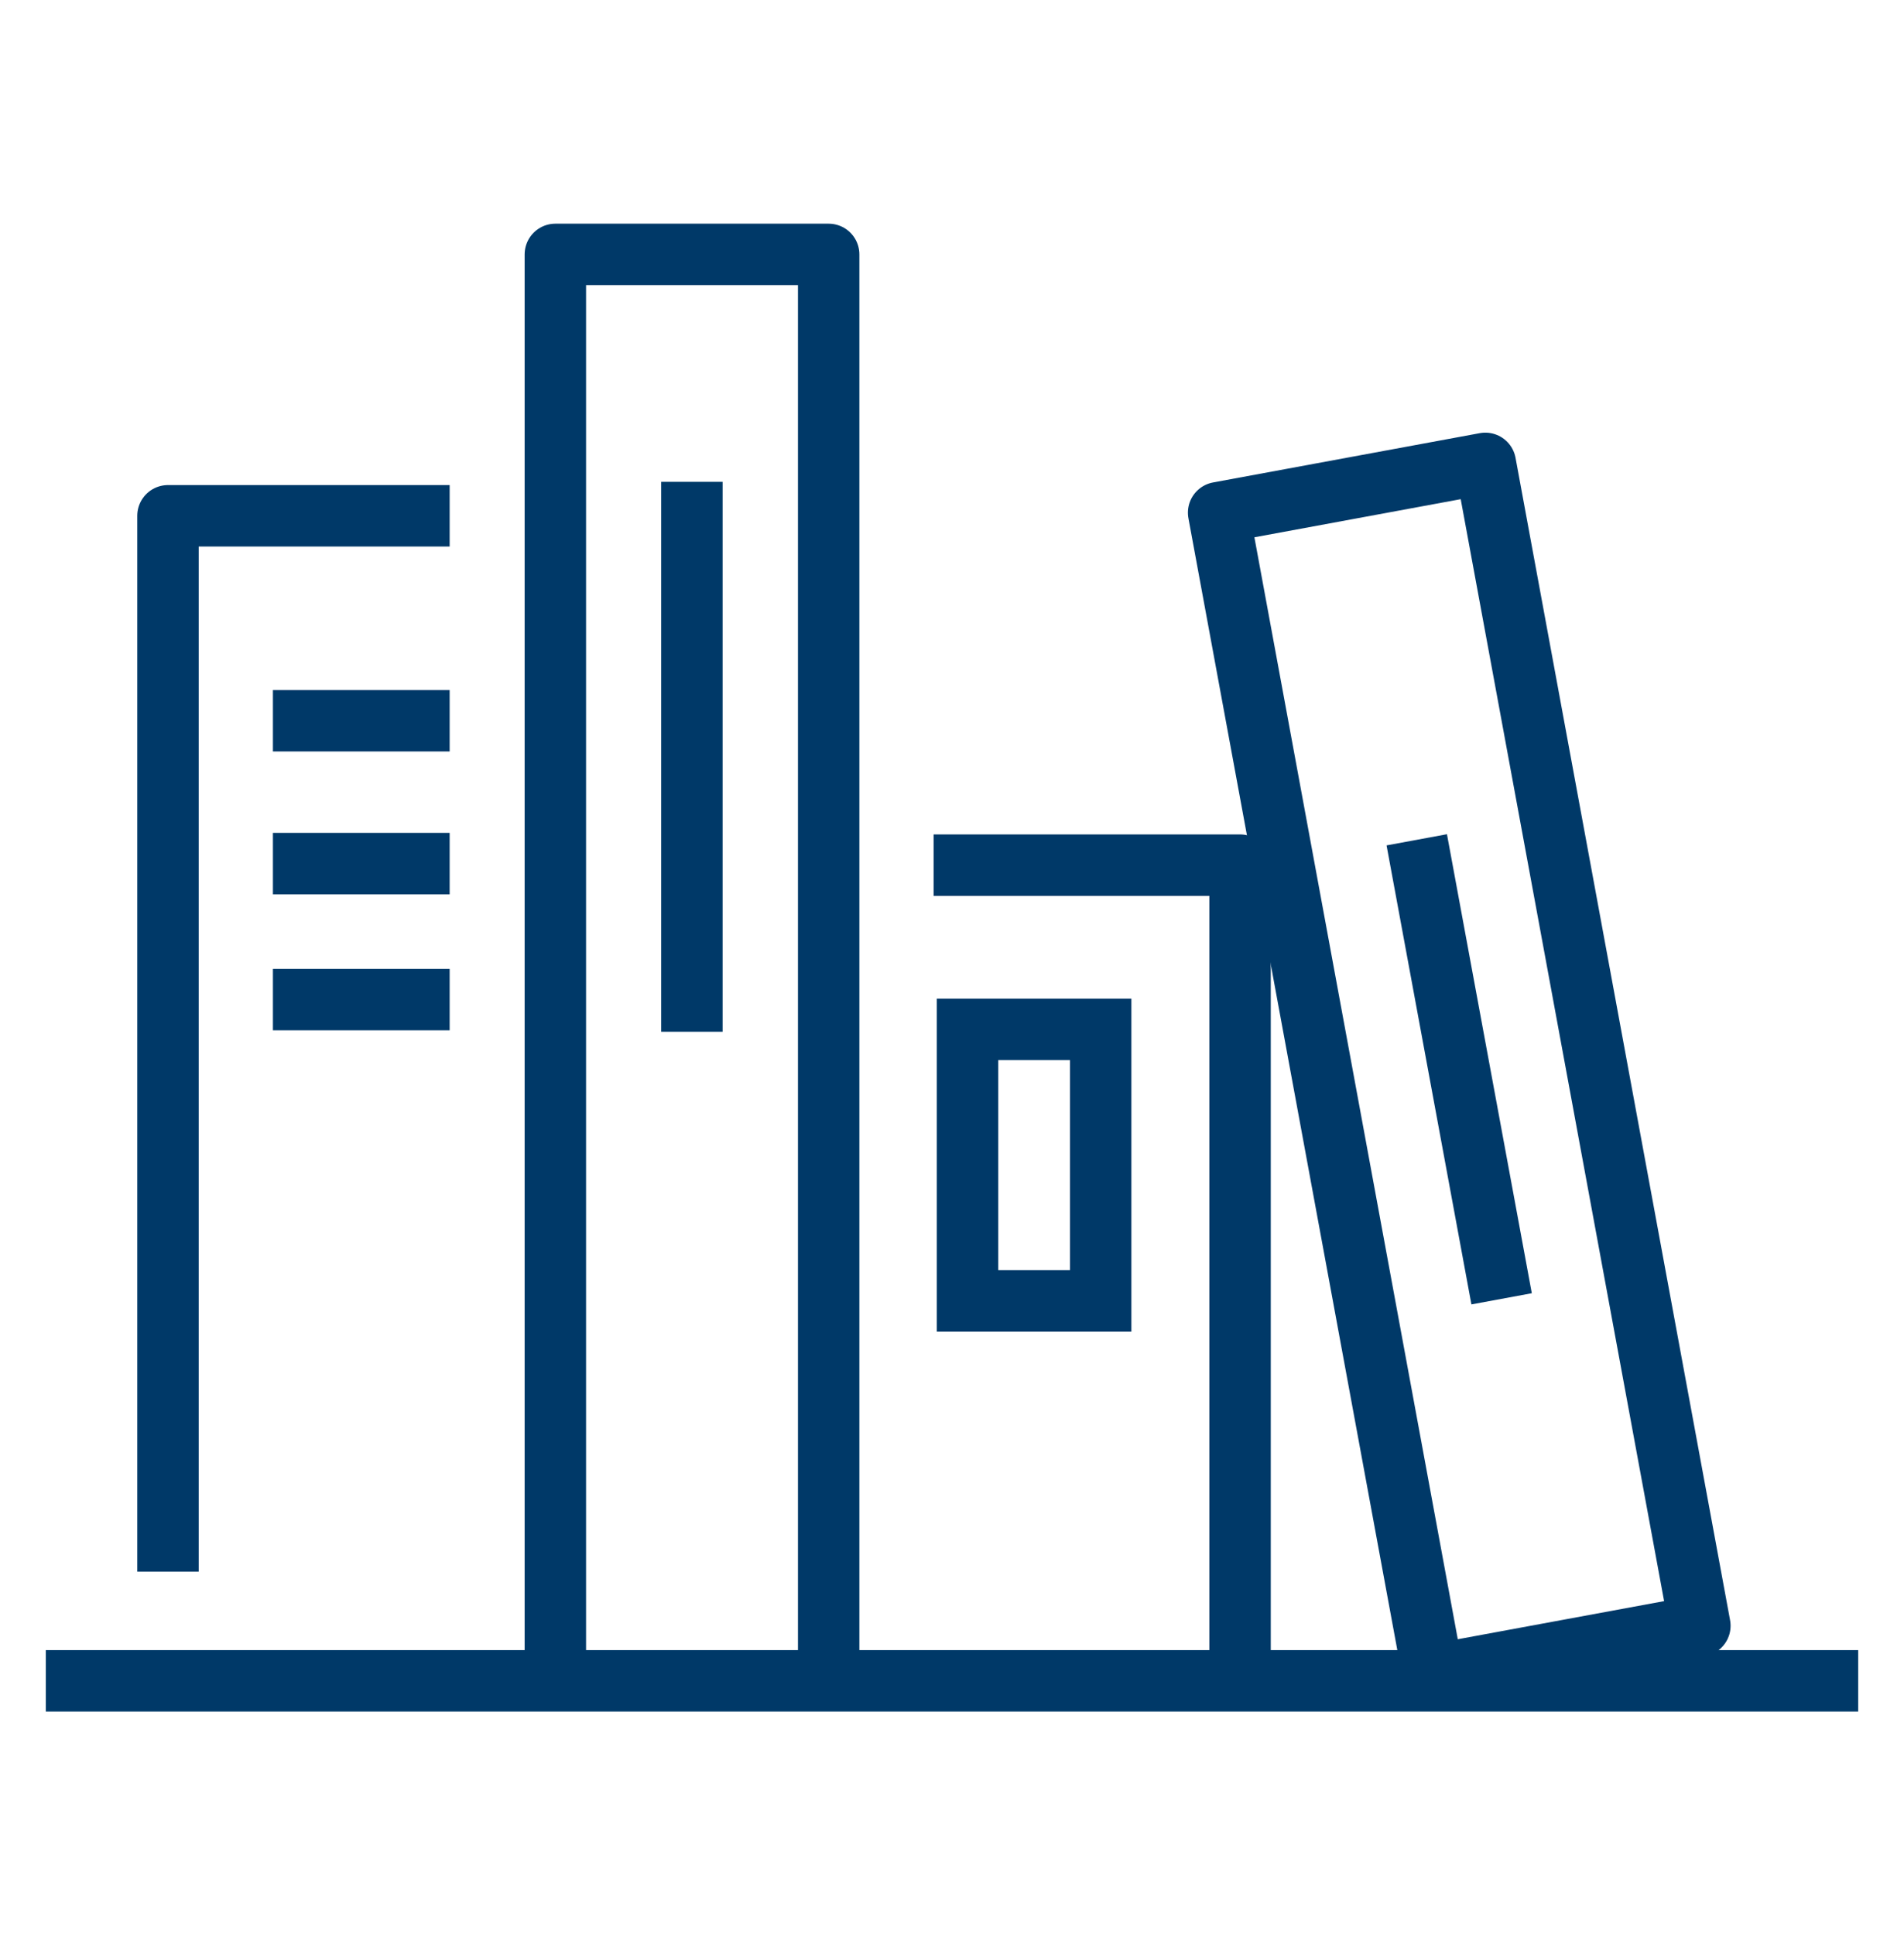
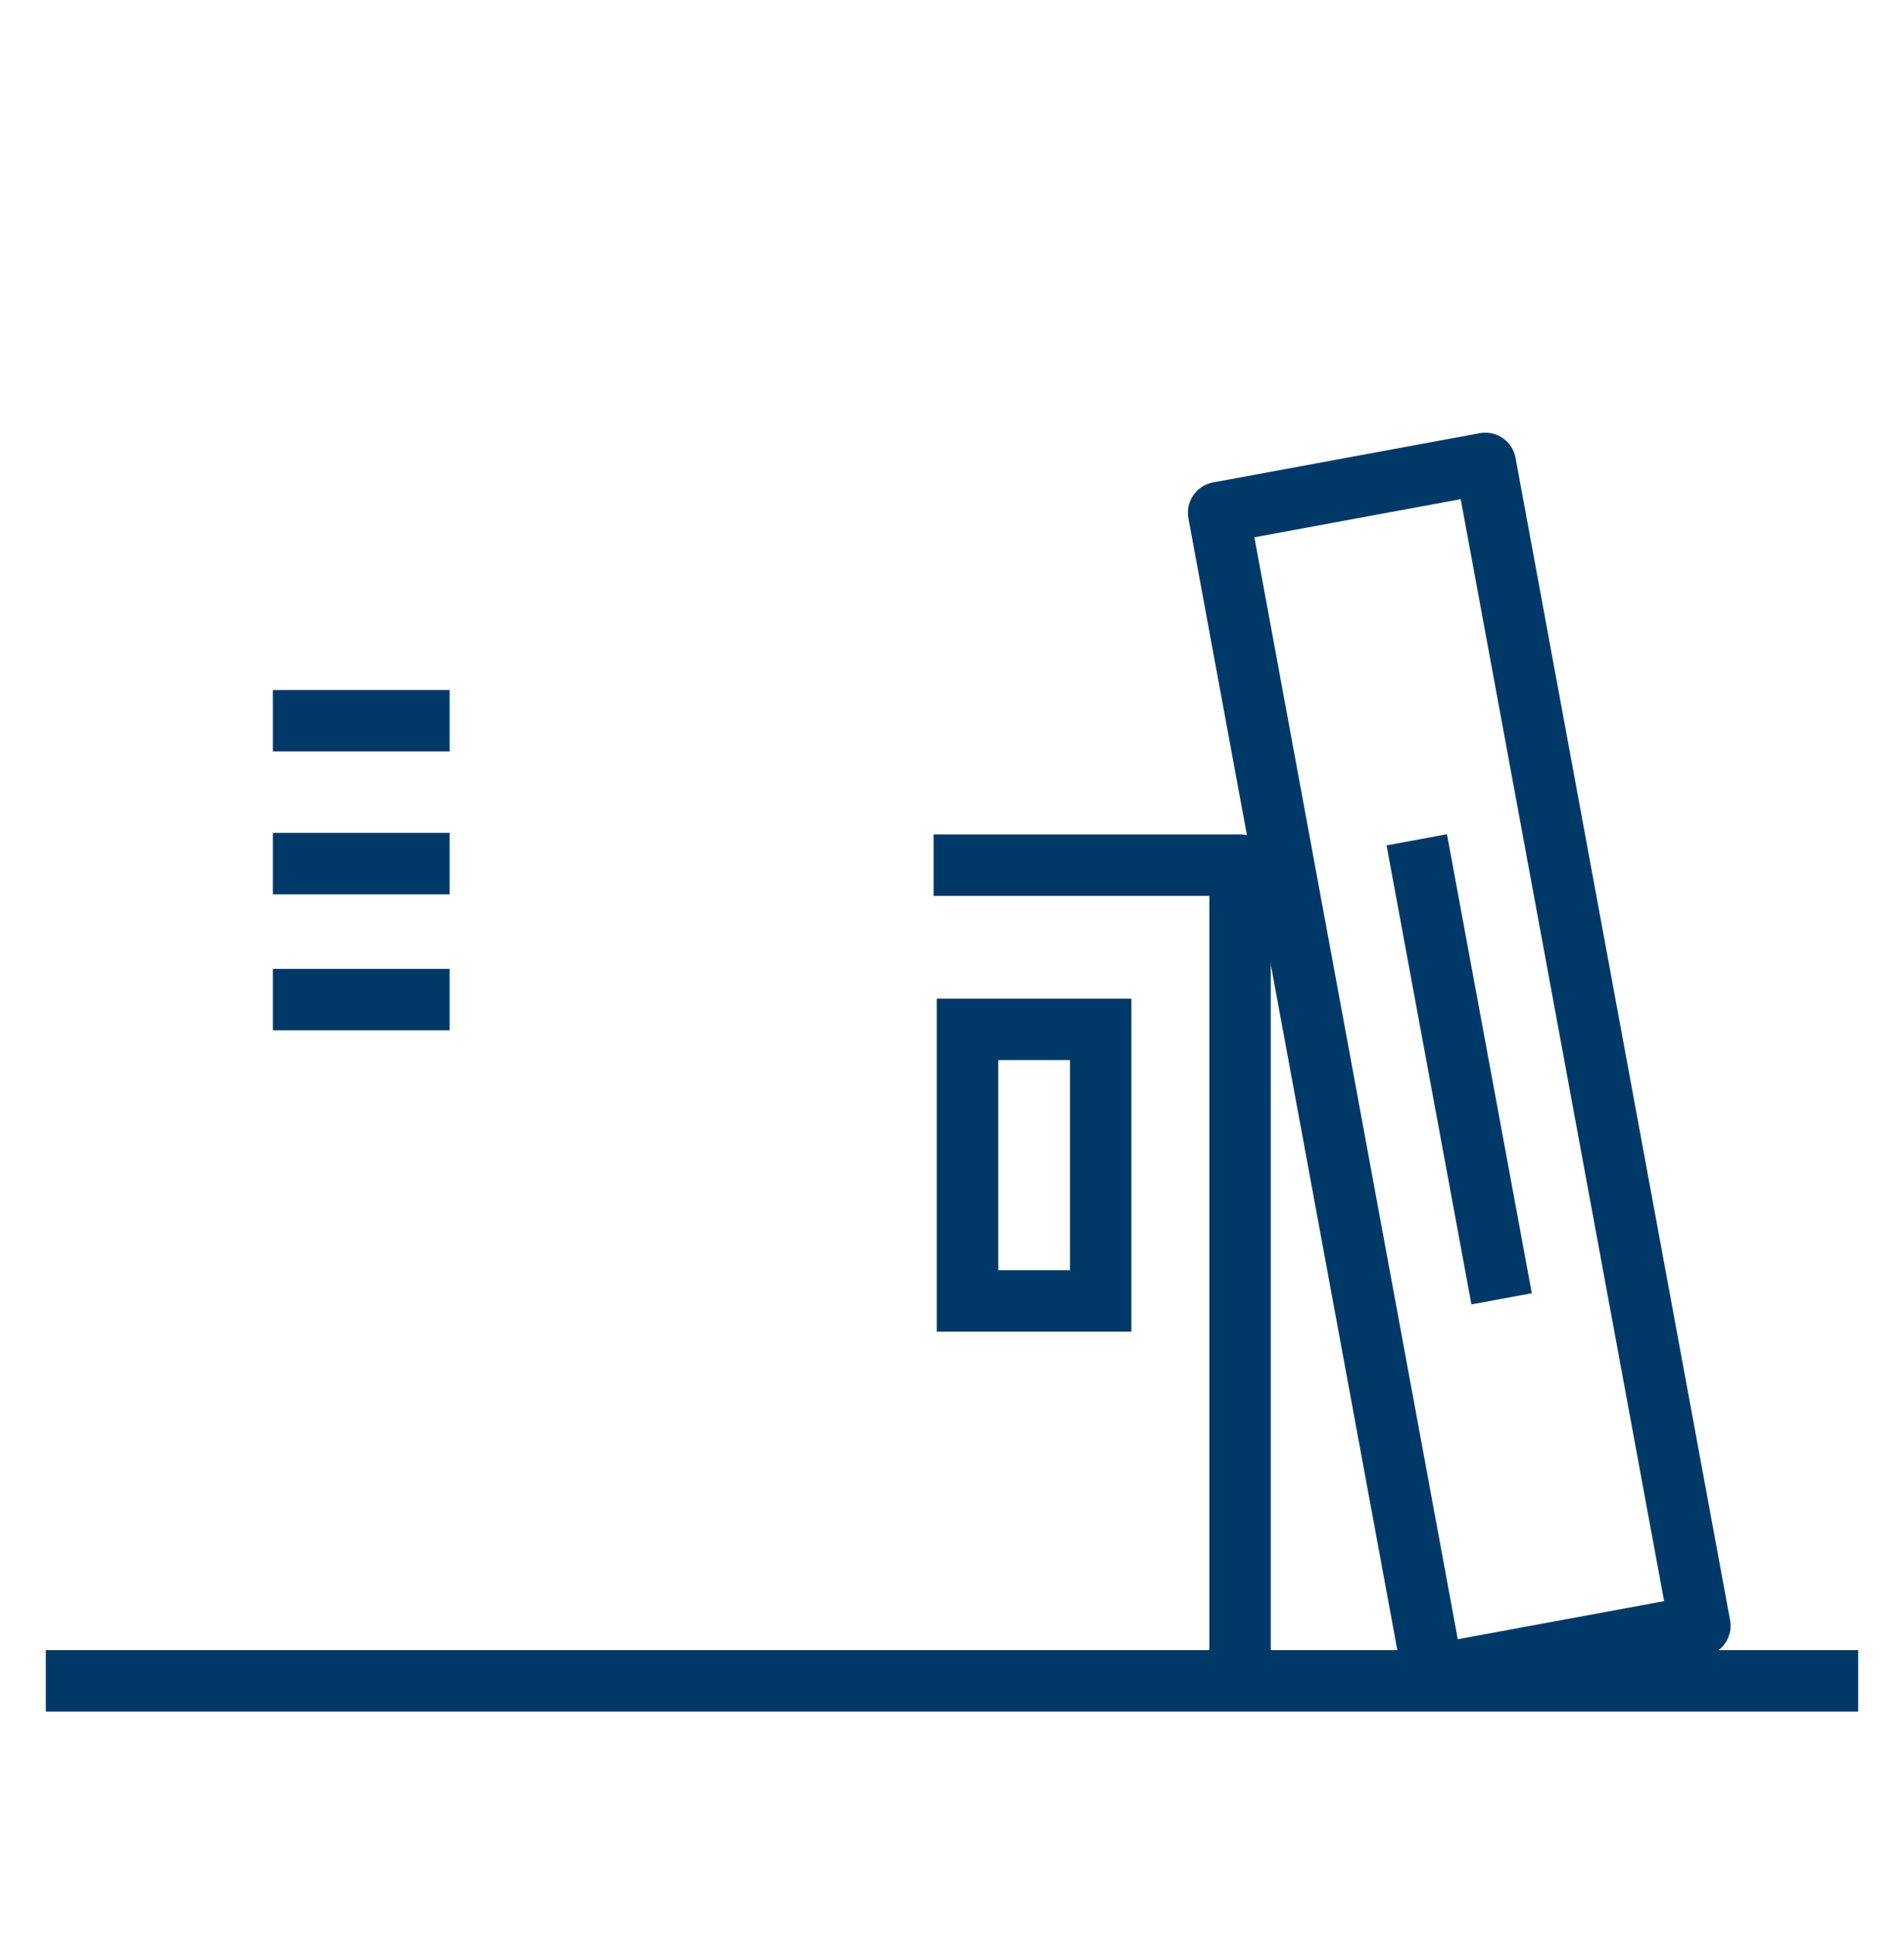
<svg xmlns="http://www.w3.org/2000/svg" width="62" height="63" viewBox="0 0 62 63" fill="none">
-   <path d="M18.084 54.531V8.282H26.984V54.531" stroke="#003968" stroke-width="2" stroke-linejoin="round" />
-   <path d="M22.53 15.685V33.587" stroke="#003968" stroke-width="2" stroke-linejoin="round" />
  <path d="M48.367 15.085L39.682 16.689L46.668 54.529L55.353 52.925L48.367 15.085Z" stroke="#003968" stroke-width="2" stroke-linejoin="round" />
  <path d="M46.134 27.339L48.897 42.282" stroke="#003968" stroke-width="2" stroke-linejoin="round" />
  <path d="M8.887 23.463H14.642" stroke="#003968" stroke-width="2" stroke-linejoin="round" />
  <path d="M8.887 28.113H14.642" stroke="#003968" stroke-width="2" stroke-linejoin="round" />
  <path d="M8.887 32.541H14.642" stroke="#003968" stroke-width="2" stroke-linejoin="round" />
-   <path d="M5.47 51.164V16.791H14.642" stroke="#003968" stroke-width="2" stroke-linejoin="round" />
  <path d="M1.492 54.718H60.508" stroke="#003968" stroke-width="2" stroke-miterlimit="10" />
  <path d="M30.401 28.164H40.38V54.531" stroke="#003968" stroke-width="2" stroke-linejoin="round" />
  <path d="M35.841 33.51H31.506V42.35H35.841V33.51Z" stroke="#003968" stroke-width="2" stroke-miterlimit="10" />
</svg>